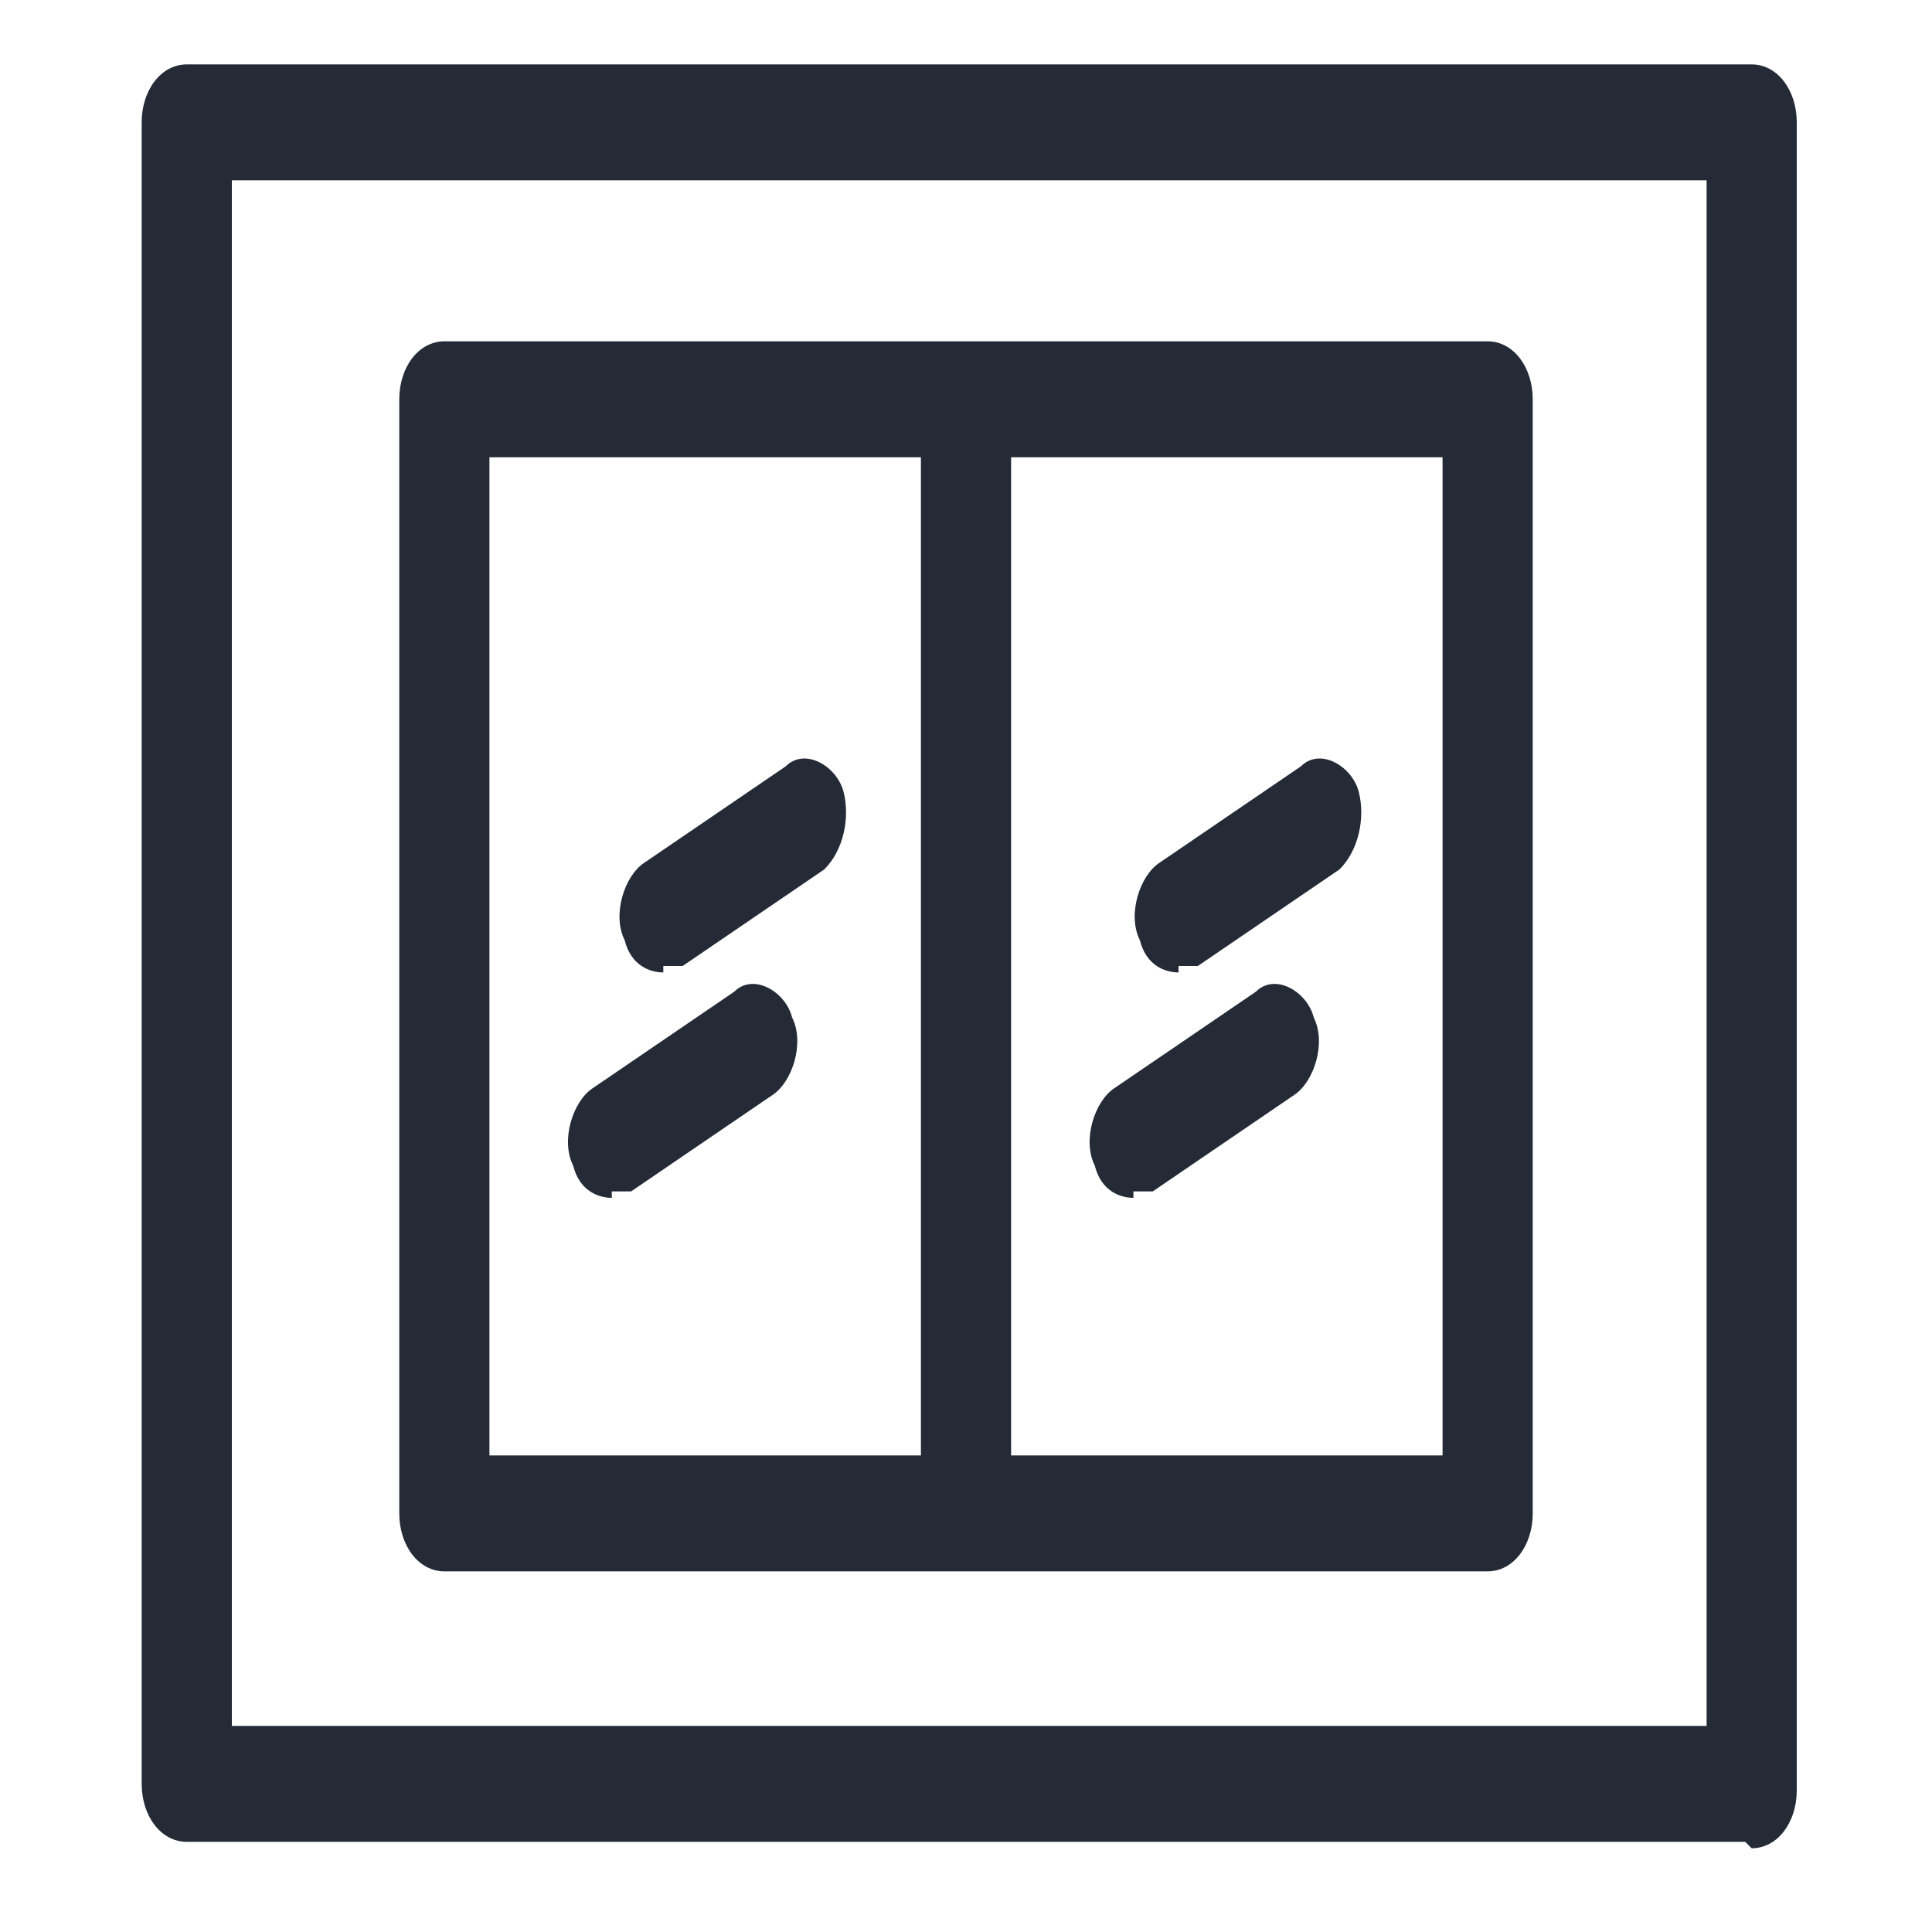
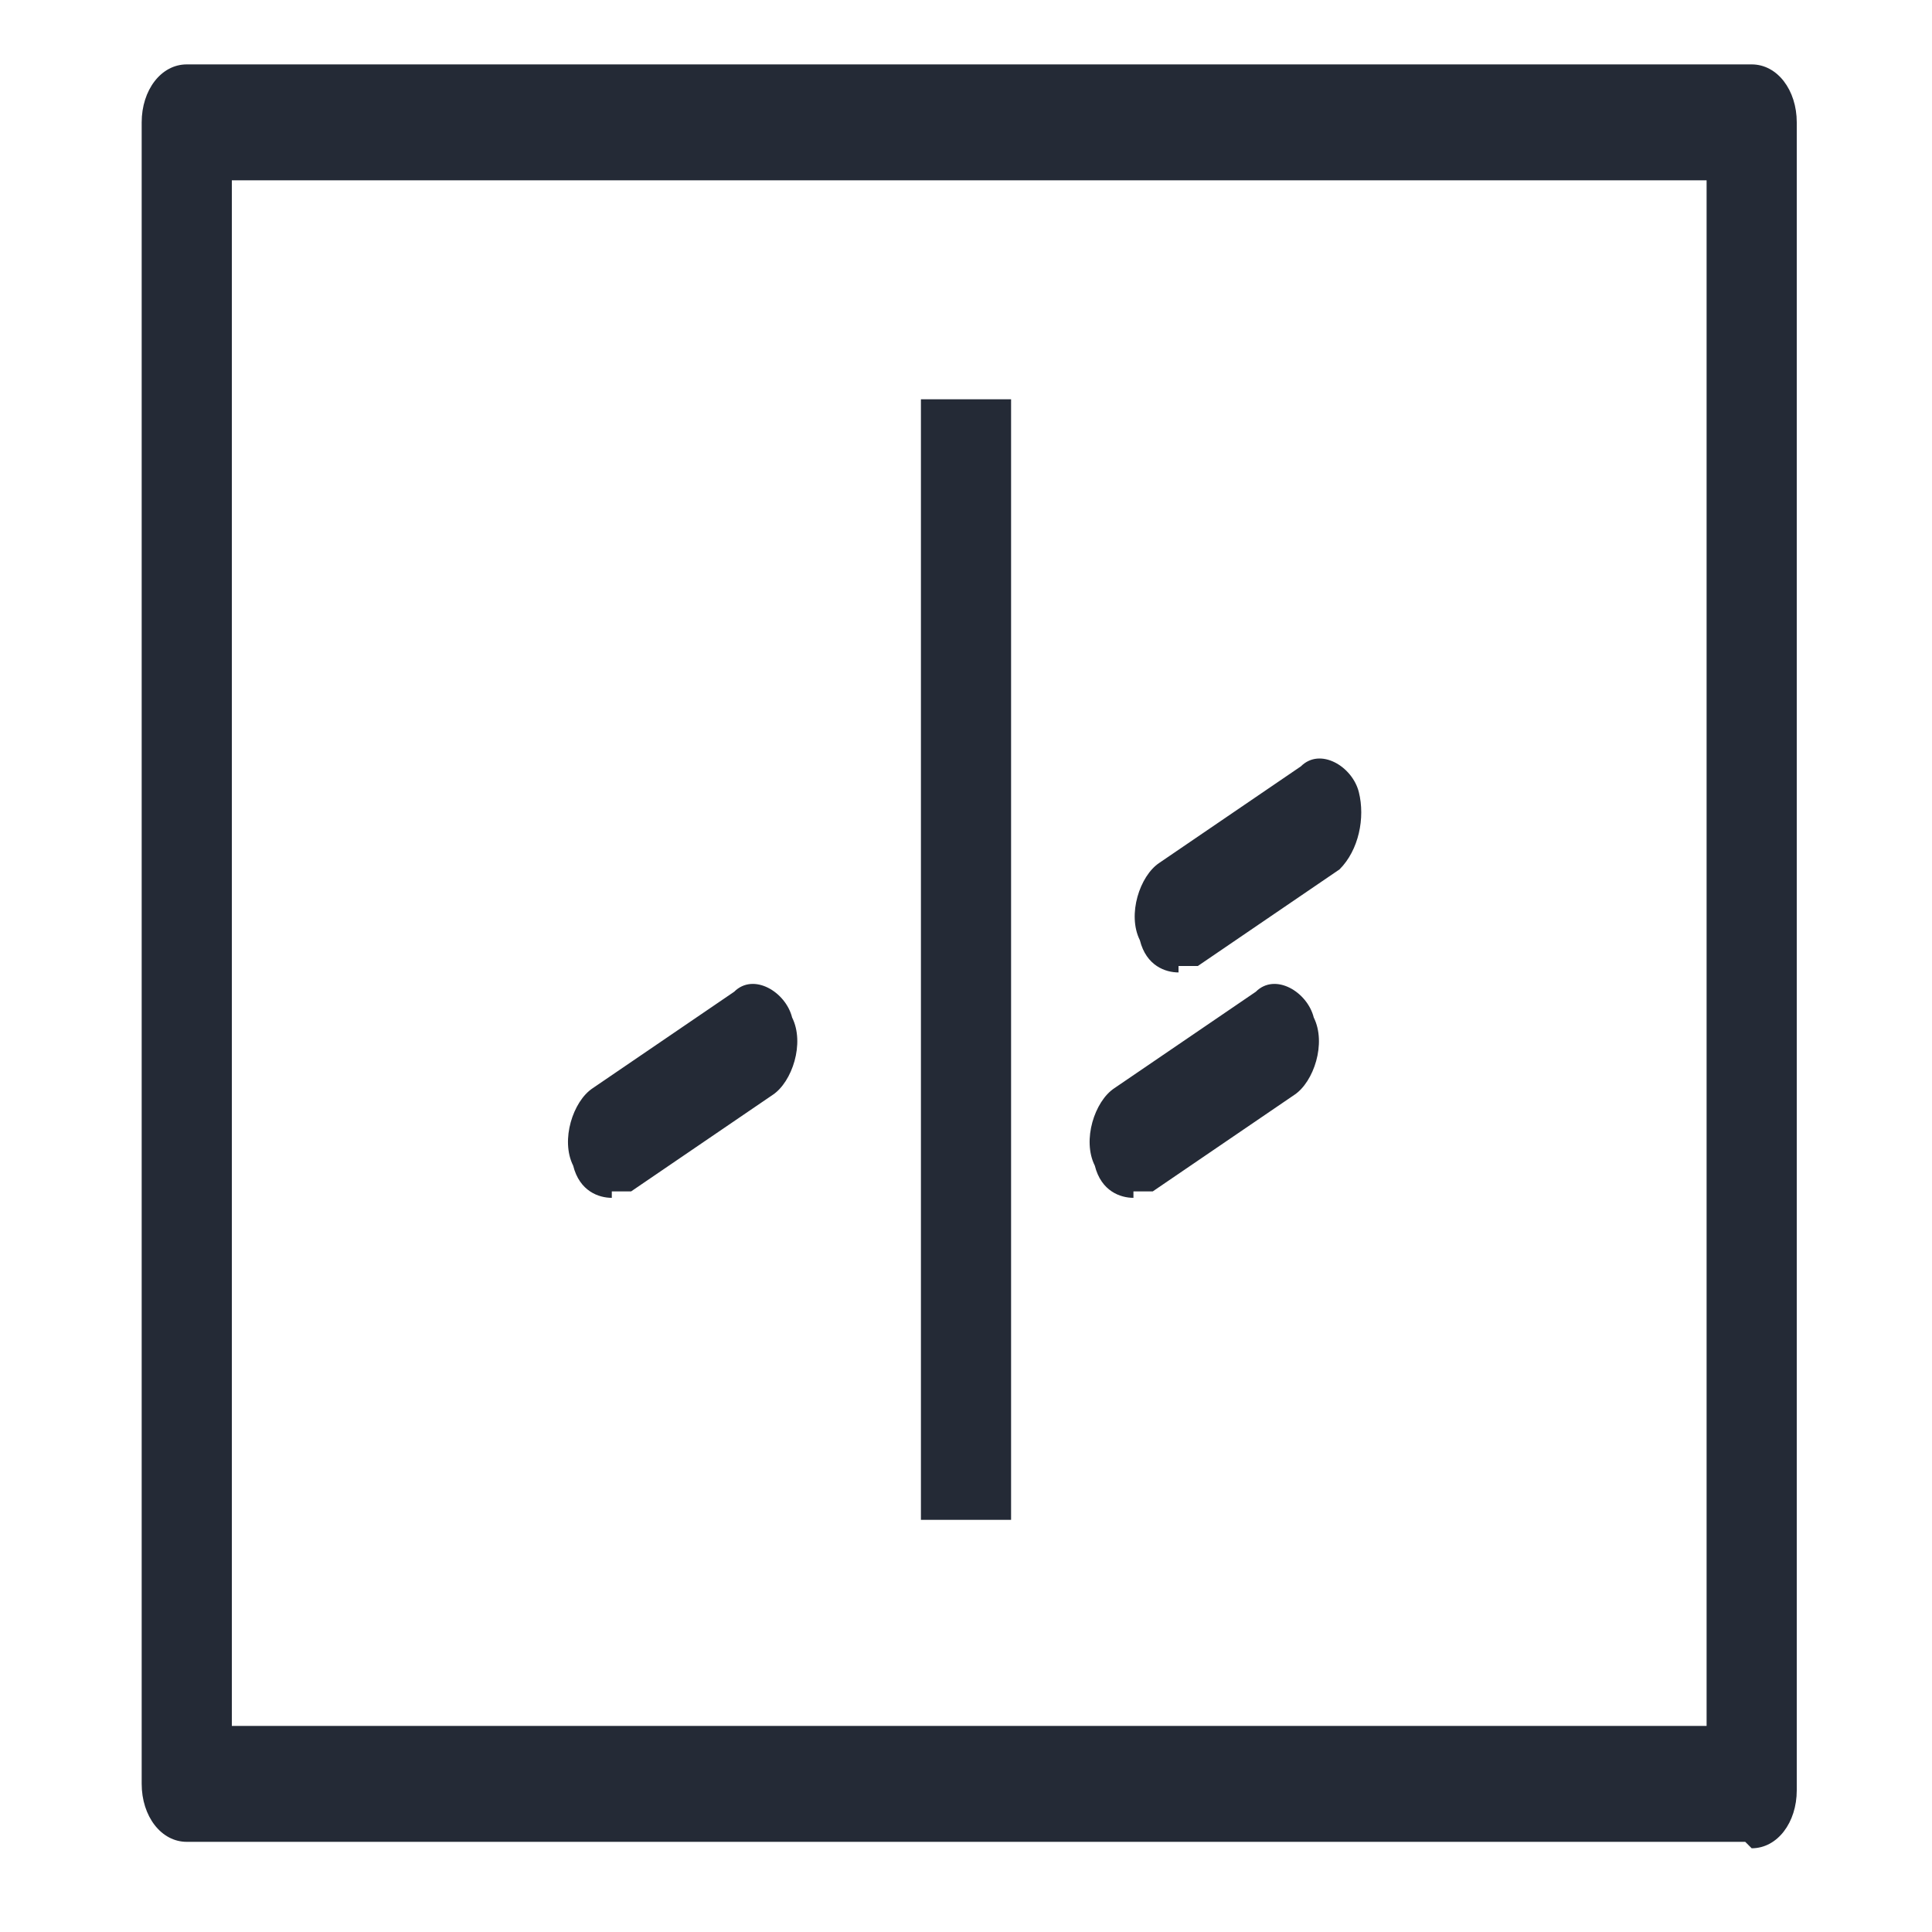
<svg xmlns="http://www.w3.org/2000/svg" version="1.1" viewBox="0 0 30 30">
  <defs>
    <style>
      .cls-1 {
        fill: #242a36;
      }
    </style>
  </defs>
  <g>
    <g id="Calque_1">
      <g id="Vitrage">
        <path class="cls-1" d="M27.1,28.6H2.9c-.4,0-.7-.4-.7-.9V1.9c0-.5.3-.9.7-.9h24.3c.4,0,.7.4.7.9v25.9c0,.5-.3.9-.7.9h0ZM3.6,26.8h22.9V2.8H3.6v24.1h0Z" />
-         <path class="cls-1" d="M23.1,24.4H6.9c-.4,0-.7-.4-.7-.9V6.2c0-.5.3-.9.7-.9h16.2c.4,0,.7.4.7.9v17.3c0,.5-.3.9-.7.9ZM7.6,22.6h14.8V7.1H7.6v15.5Z" />
        <rect class="cls-1" x="14.3" y="6.2" width="1.4" height="17.4" />
        <g>
-           <path class="cls-1" d="M10.3,15.1c-.2,0-.5-.1-.6-.5-.2-.4,0-1,.3-1.2l2.2-1.5c.3-.3.8,0,.9.4s0,.9-.3,1.2l-2.2,1.5h-.3,0Z" />
          <path class="cls-1" d="M9.5,18.6c-.2,0-.5-.1-.6-.5-.2-.4,0-1,.3-1.2l2.2-1.5c.3-.3.8,0,.9.4.2.4,0,1-.3,1.2l-2.2,1.5h-.3,0Z" />
        </g>
        <g>
          <path class="cls-1" d="M18.3,15.1c-.2,0-.5-.1-.6-.5-.2-.4,0-1,.3-1.2l2.2-1.5c.3-.3.8,0,.9.4s0,.9-.3,1.2l-2.2,1.5h-.3Z" />
          <path class="cls-1" d="M17.6,18.6c-.2,0-.5-.1-.6-.5-.2-.4,0-1,.3-1.2l2.2-1.5c.3-.3.8,0,.9.4.2.4,0,1-.3,1.2l-2.2,1.5h-.3Z" />
        </g>
      </g>
    </g>
  </g>
</svg>